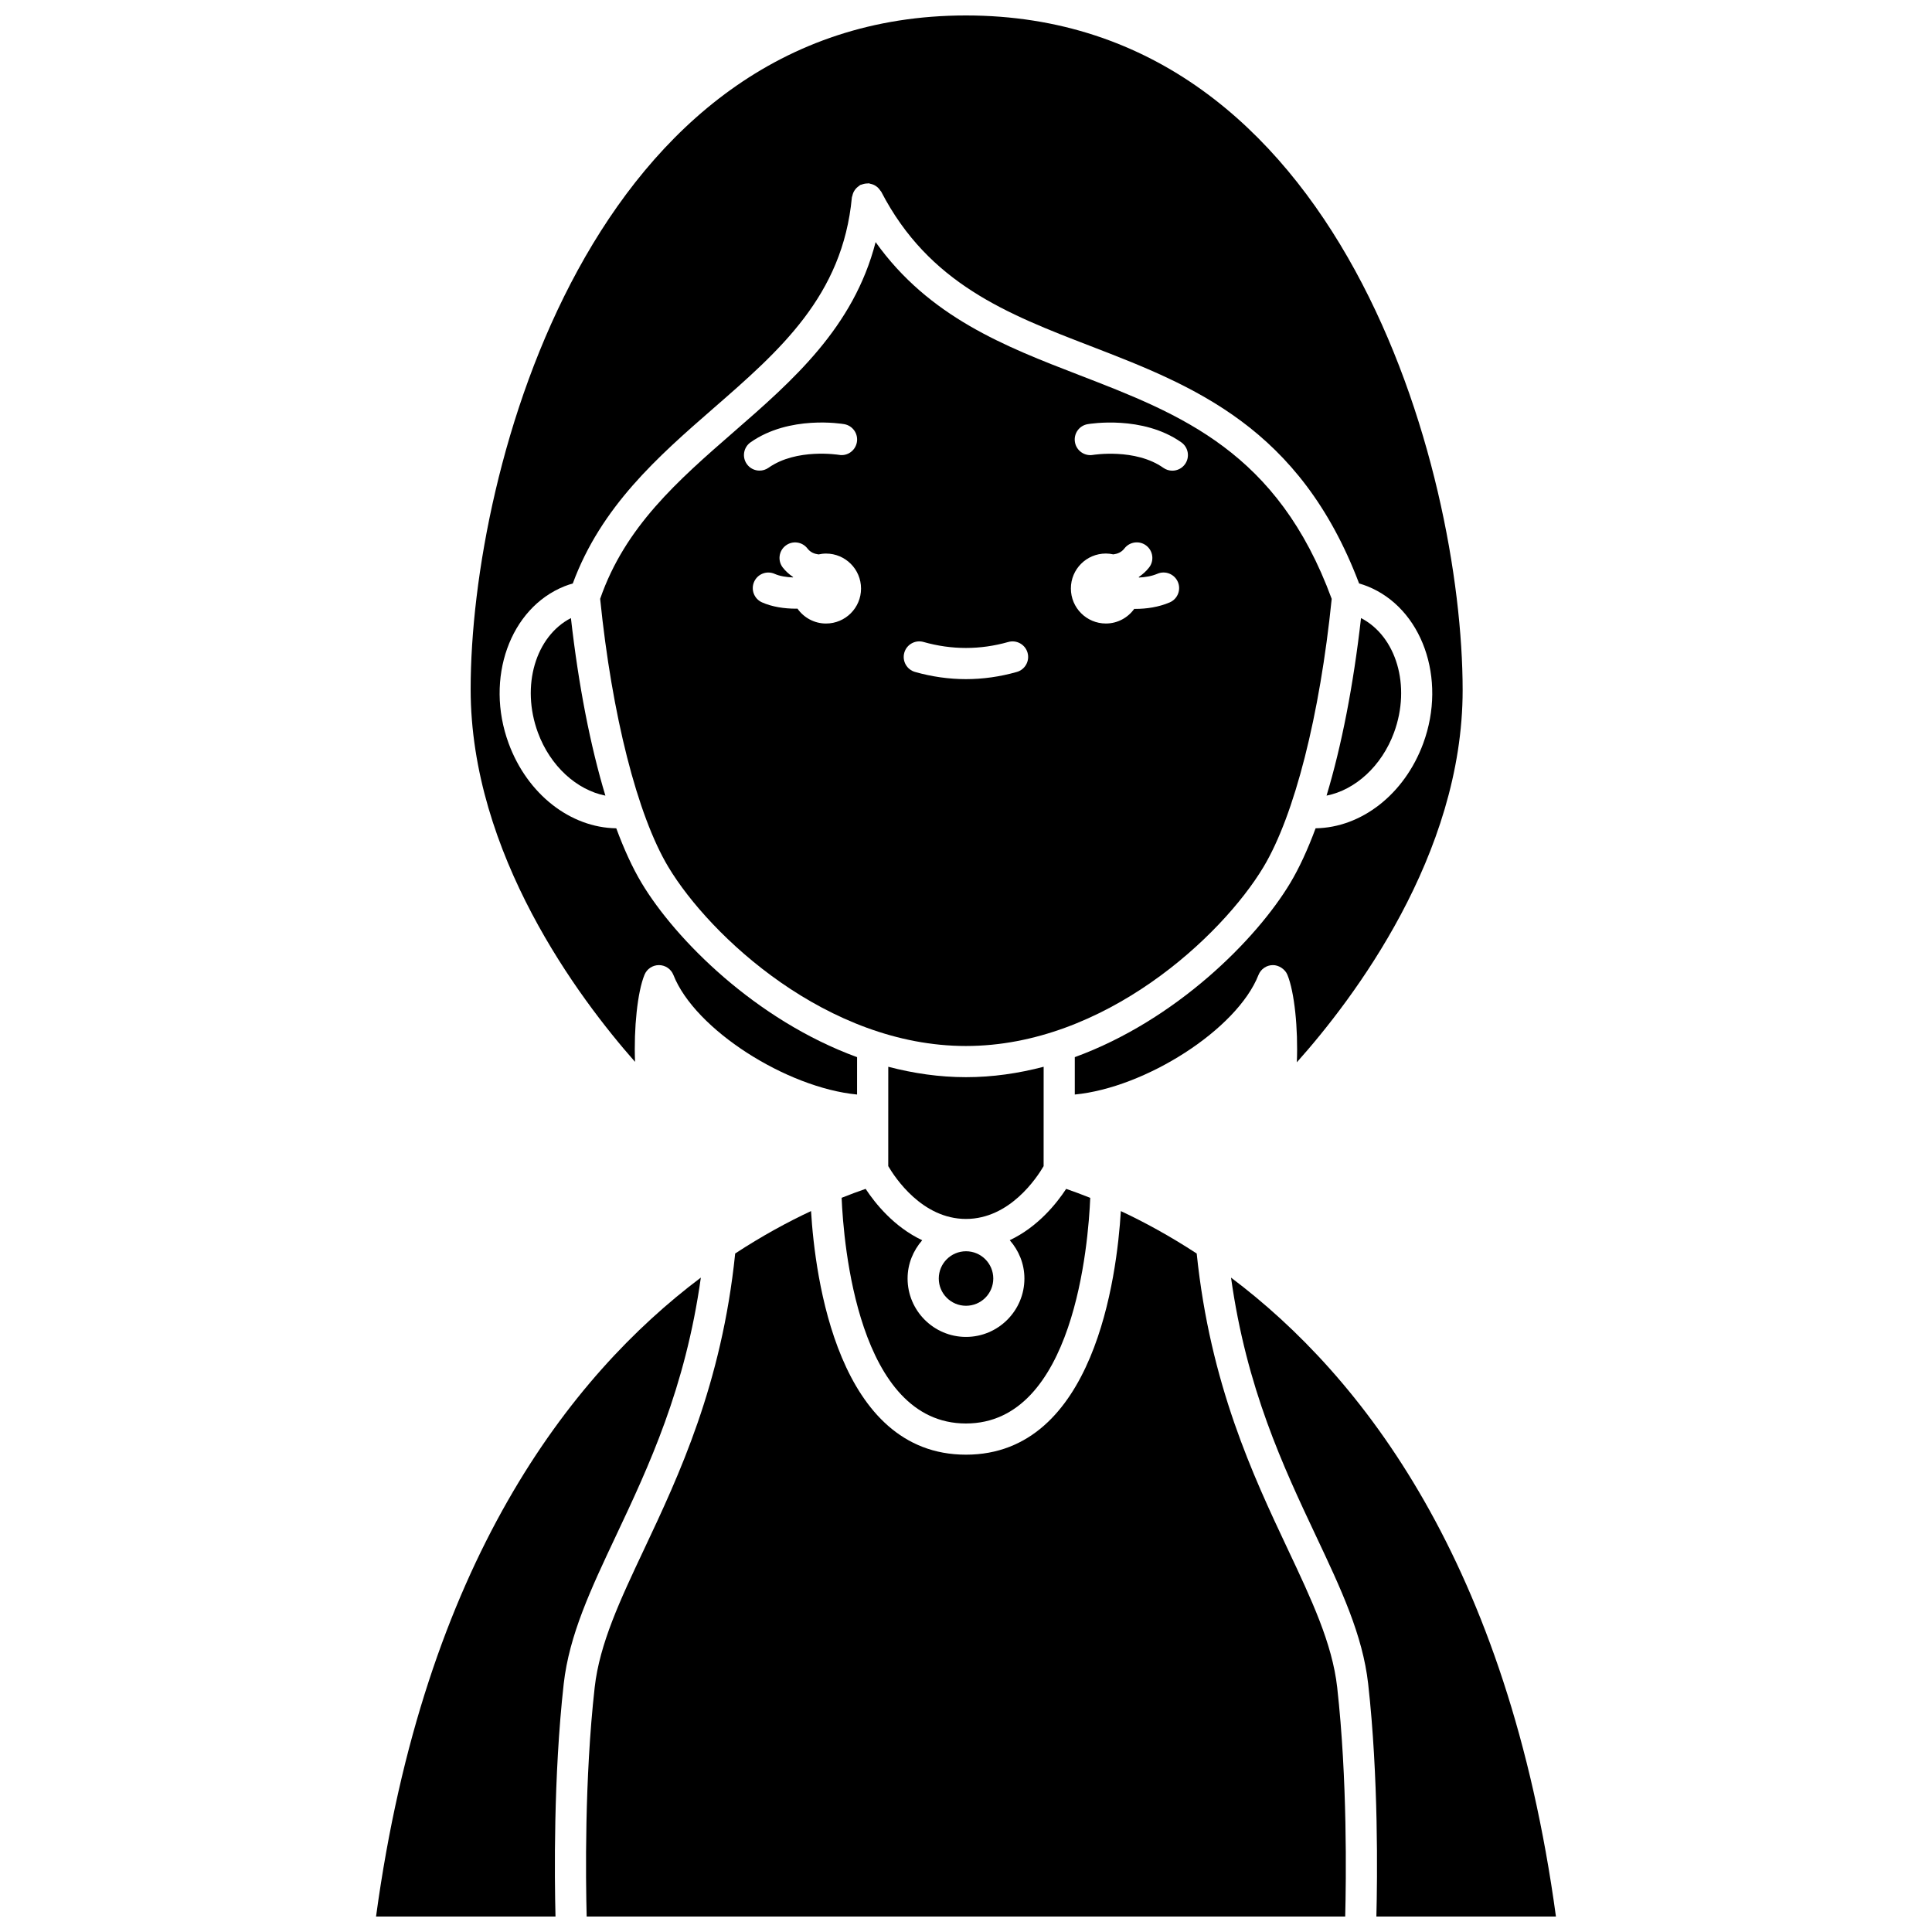
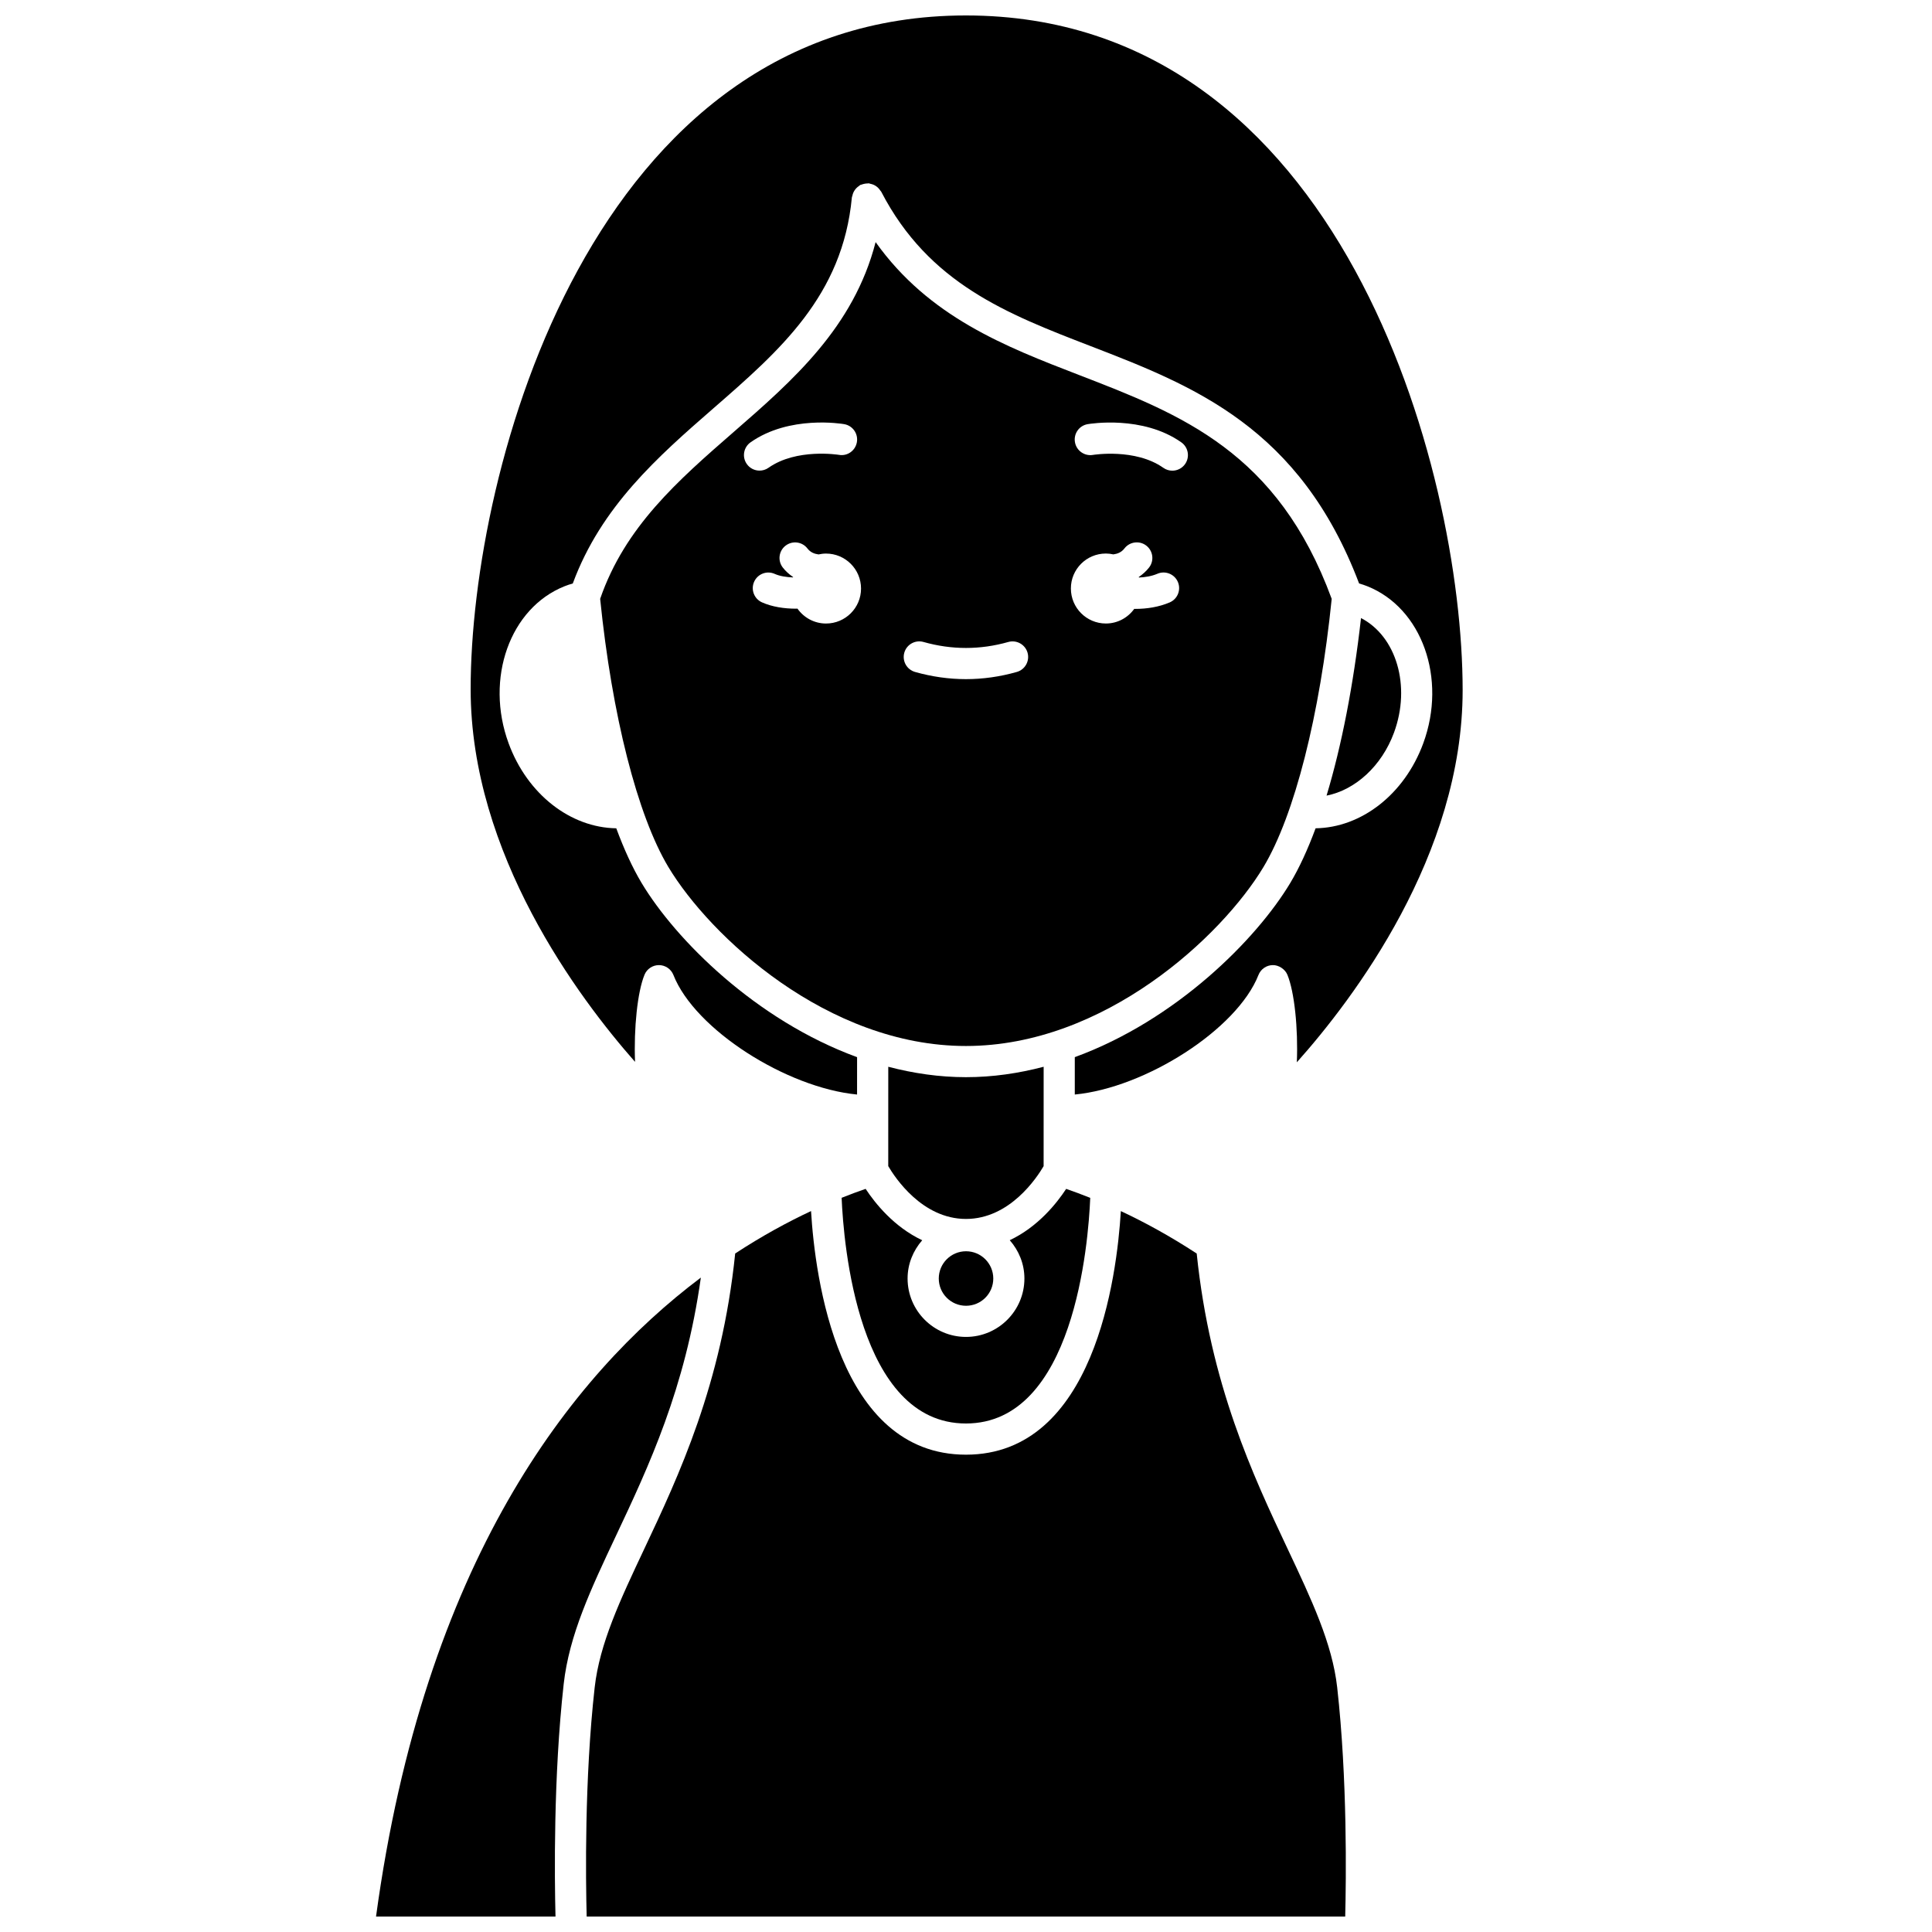
<svg xmlns="http://www.w3.org/2000/svg" width="800px" height="800px" version="1.1" viewBox="144 144 512 512">
  <defs>
    <clipPath id="d">
      <path d="m268 148.09h264v286.91h-264z" />
    </clipPath>
    <clipPath id="c">
-       <path d="m470 482h87v169.9h-87z" />
-     </clipPath>
+       </clipPath>
    <clipPath id="b">
      <path d="m299 464h202v187.9h-202z" />
    </clipPath>
    <clipPath id="a">
      <path d="m243 482h87v169.9h-87z" />
    </clipPath>
  </defs>
  <path d="m513.43 338.14c4.555-12.395 0.586-25.527-8.746-30.344-2.019 17.852-5.168 33.922-9.133 47.051 7.562-1.488 14.598-7.789 17.879-16.707z" />
  <path d="m420.57 453.04 0.008-26.336c-6.617 1.734-13.496 2.758-20.586 2.758-7.09 0-13.973-1.027-20.59-2.758l-0.004 11.559c0 0.008 0.004 0.016 0.008 0.027 0 0.012-0.008 0.02-0.008 0.031l-0.004 14.711c1.773 3.027 8.984 14 20.598 14 11.605 0.008 18.805-10.953 20.578-13.992z" />
-   <path d="m286.55 338.14c3.277 8.914 10.324 15.219 17.883 16.711-3.969-13.133-7.117-29.203-9.133-47.055-9.336 4.816-13.305 17.953-8.75 30.344z" />
+   <path d="m286.55 338.14z" />
  <path d="m399.98 421.2c36.711 0 67.848-29.094 78.855-47.434 8.215-13.691 14.949-40.211 18.078-71.059-14.312-38.965-39.859-48.867-66.898-59.305-19.613-7.57-39.801-15.371-53.969-35.242-5.82 22.605-21.941 36.672-37.617 50.32-14.812 12.898-28.785 25.117-35.383 44.219 3.129 30.852 9.867 57.371 18.078 71.07 11.012 18.336 42.148 47.43 78.855 47.43zm32.242-164.79c0.598-0.098 14.562-2.43 24.84 4.816 1.863 1.312 2.312 3.891 0.996 5.758-0.801 1.141-2.082 1.75-3.379 1.75-0.82 0-1.652-0.242-2.375-0.754-7.449-5.25-18.562-3.441-18.668-3.422-2.234 0.375-4.379-1.129-4.762-3.375-0.391-2.25 1.105-4.383 3.348-4.773zm4.836 34.281c0.684 0 1.352 0.086 1.996 0.227 1.102-0.148 2.141-0.547 2.93-1.57 1.391-1.809 3.984-2.148 5.789-0.762 1.805 1.387 2.152 3.981 0.762 5.789-0.793 1.027-1.734 1.836-2.746 2.543 0.016 0.047 0.023 0.09 0.043 0.133 1.664-0.074 3.379-0.352 4.894-1 2.082-0.895 4.523 0.07 5.422 2.172 0.898 2.094-0.074 4.523-2.168 5.422-2.871 1.23-6.09 1.719-9.129 1.719-0.086 0-0.168-0.012-0.262-0.012-1.684 2.34-4.414 3.883-7.519 3.883-5.121 0-9.273-4.156-9.273-9.273-0.016-5.117 4.141-9.27 9.262-9.27zm-53.41 26.285c0.617-2.199 2.918-3.469 5.098-2.844 7.469 2.113 15.004 2.113 22.469 0 2.168-0.617 4.477 0.648 5.098 2.844 0.621 2.191-0.652 4.477-2.844 5.098-4.465 1.27-9.004 1.906-13.488 1.906s-9.023-0.641-13.488-1.906c-2.188-0.625-3.461-2.902-2.844-5.098zm-20.738-7.734c-3.137 0-5.902-1.57-7.578-3.953-0.125 0-0.238 0.02-0.367 0.02-3.113 0-6.344-0.48-9.027-1.676-2.082-0.93-3.016-3.371-2.086-5.457 0.93-2.082 3.356-3.023 5.457-2.086 1.355 0.605 3.098 0.871 4.844 0.934 0.012-0.031 0.02-0.066 0.027-0.098-1.012-0.707-1.957-1.512-2.746-2.539-1.391-1.809-1.051-4.402 0.762-5.789 1.812-1.387 4.402-1.051 5.789 0.762 0.789 1.023 1.824 1.418 2.93 1.57 0.645-0.141 1.309-0.227 1.996-0.227 5.121 0 9.273 4.156 9.273 9.273 0.004 5.113-4.152 9.266-9.273 9.266zm-20.004-48.02c10.285-7.246 24.238-4.914 24.82-4.816 2.246 0.391 3.75 2.531 3.356 4.777-0.391 2.242-2.527 3.777-4.766 3.356-0.117-0.008-11.207-1.816-18.652 3.426-0.723 0.512-1.551 0.754-2.375 0.754-1.297 0-2.578-0.605-3.379-1.75-1.312-1.855-0.867-4.434 0.996-5.746z" />
  <g clip-path="url(#d)">
    <path d="m314.8 402.32c0.637-1.547 2.148-2.555 3.82-2.555h0.031c1.684 0.012 3.191 1.051 3.812 2.617 5.684 14.449 29.984 29.887 48.668 31.68l0.004-9.906c-26.93-9.836-48.156-31.246-57.086-46.129-2.398-3.996-4.648-8.895-6.731-14.52-12.137-0.176-23.555-8.996-28.527-22.516-6.316-17.188 0.34-35.867 14.84-41.637 0.684-0.273 1.402-0.512 2.164-0.727 7.516-20.375 22.562-33.617 37.211-46.371 17.645-15.363 34.316-29.875 36.75-55.949 0.012-0.148 0.094-0.273 0.129-0.418 0.059-0.281 0.133-0.539 0.242-0.801 0.102-0.234 0.215-0.445 0.359-0.656 0.152-0.23 0.32-0.438 0.523-0.637 0.188-0.188 0.383-0.34 0.602-0.484 0.129-0.086 0.215-0.215 0.359-0.289 0.117-0.062 0.238-0.055 0.359-0.102 0.238-0.098 0.484-0.16 0.742-0.215 0.293-0.059 0.574-0.098 0.863-0.09 0.105 0 0.207-0.047 0.316-0.031 0.141 0.012 0.25 0.09 0.387 0.117 0.293 0.059 0.566 0.133 0.84 0.25 0.234 0.102 0.449 0.219 0.66 0.363 0.219 0.148 0.414 0.305 0.602 0.496 0.203 0.203 0.371 0.422 0.527 0.66 0.078 0.121 0.195 0.199 0.266 0.328 12.621 24.375 33.426 32.406 55.453 40.906 27.301 10.539 55.484 21.5 71.191 62.922 0.762 0.215 1.477 0.453 2.16 0.727 14.504 5.773 21.16 24.453 14.84 41.637-4.973 13.516-16.391 22.336-28.527 22.516-2.086 5.621-4.336 10.52-6.731 14.516-8.934 14.883-30.16 36.297-57.086 46.133v9.906c18.684-1.789 42.988-17.223 48.676-31.68 0.617-1.57 2.125-2.606 3.812-2.617 1.477-0.023 3.207 1 3.852 2.555 1.871 4.543 2.871 14.242 2.504 23.199 14.973-16.773 43.941-54.875 43.941-98.633-0.012-58.336-32.188-178.79-131.64-178.79-99.168 0-131.25 120.27-131.25 178.52 0 43.691 28.668 81.891 43.566 98.789-0.348-8.926 0.645-18.562 2.508-23.078z" />
  </g>
  <path d="m407.23 482.82c0 3.992-3.234 7.223-7.223 7.223-3.988 0-7.223-3.231-7.223-7.223 0-3.988 3.234-7.223 7.223-7.223 3.988 0 7.223 3.234 7.223 7.223" />
  <g clip-path="url(#c)">
    <path d="m556.34 651.9c-12.762-93.758-51.473-143.29-86.105-169.32 4.106 29.355 13.812 50.016 22.492 68.418 6.652 14.102 12.398 26.285 13.852 39.242 2.758 24.625 2.438 51.453 2.176 61.66z" />
  </g>
  <g clip-path="url(#b)">
    <path d="m485.26 554.52c-9.184-19.473-20.543-43.629-24.121-78.324-7.094-4.637-13.887-8.336-20.102-11.242-1.055 17.402-7.039 64.551-41.051 64.551-34.016 0-40-47.164-41.051-64.559-6.211 2.902-13.008 6.602-20.102 11.242-3.57 34.695-14.938 58.863-24.121 78.34-6.336 13.441-11.812 25.047-13.113 36.641-2.731 24.332-2.379 50.922-2.125 60.738h201.02c0.25-9.82 0.598-36.418-2.125-60.738-1.297-11.602-6.773-23.207-13.109-36.648z" />
  </g>
  <path d="m399.98 521.24c28.648 0 32.441-47.691 32.945-59.797-2.238-0.891-4.383-1.691-6.379-2.379-2.481 3.785-7.465 10.07-14.953 13.602 2.391 2.727 3.887 6.254 3.887 10.152 0 8.535-6.945 15.48-15.48 15.48s-15.48-6.945-15.48-15.48c0-3.894 1.496-7.418 3.879-10.141-7.508-3.531-12.508-9.828-15-13.617-1.992 0.684-4.125 1.484-6.359 2.371 0.508 12.094 4.332 59.809 32.941 59.809z" />
  <g clip-path="url(#a)">
    <path d="m307.24 551c8.68-18.406 18.391-39.07 22.492-68.426-34.613 26.027-73.316 75.559-86.078 169.33h47.559c-0.258-10.203-0.578-37.031 2.176-61.66 1.457-12.953 7.199-25.141 13.852-39.246z" />
  </g>
</svg>